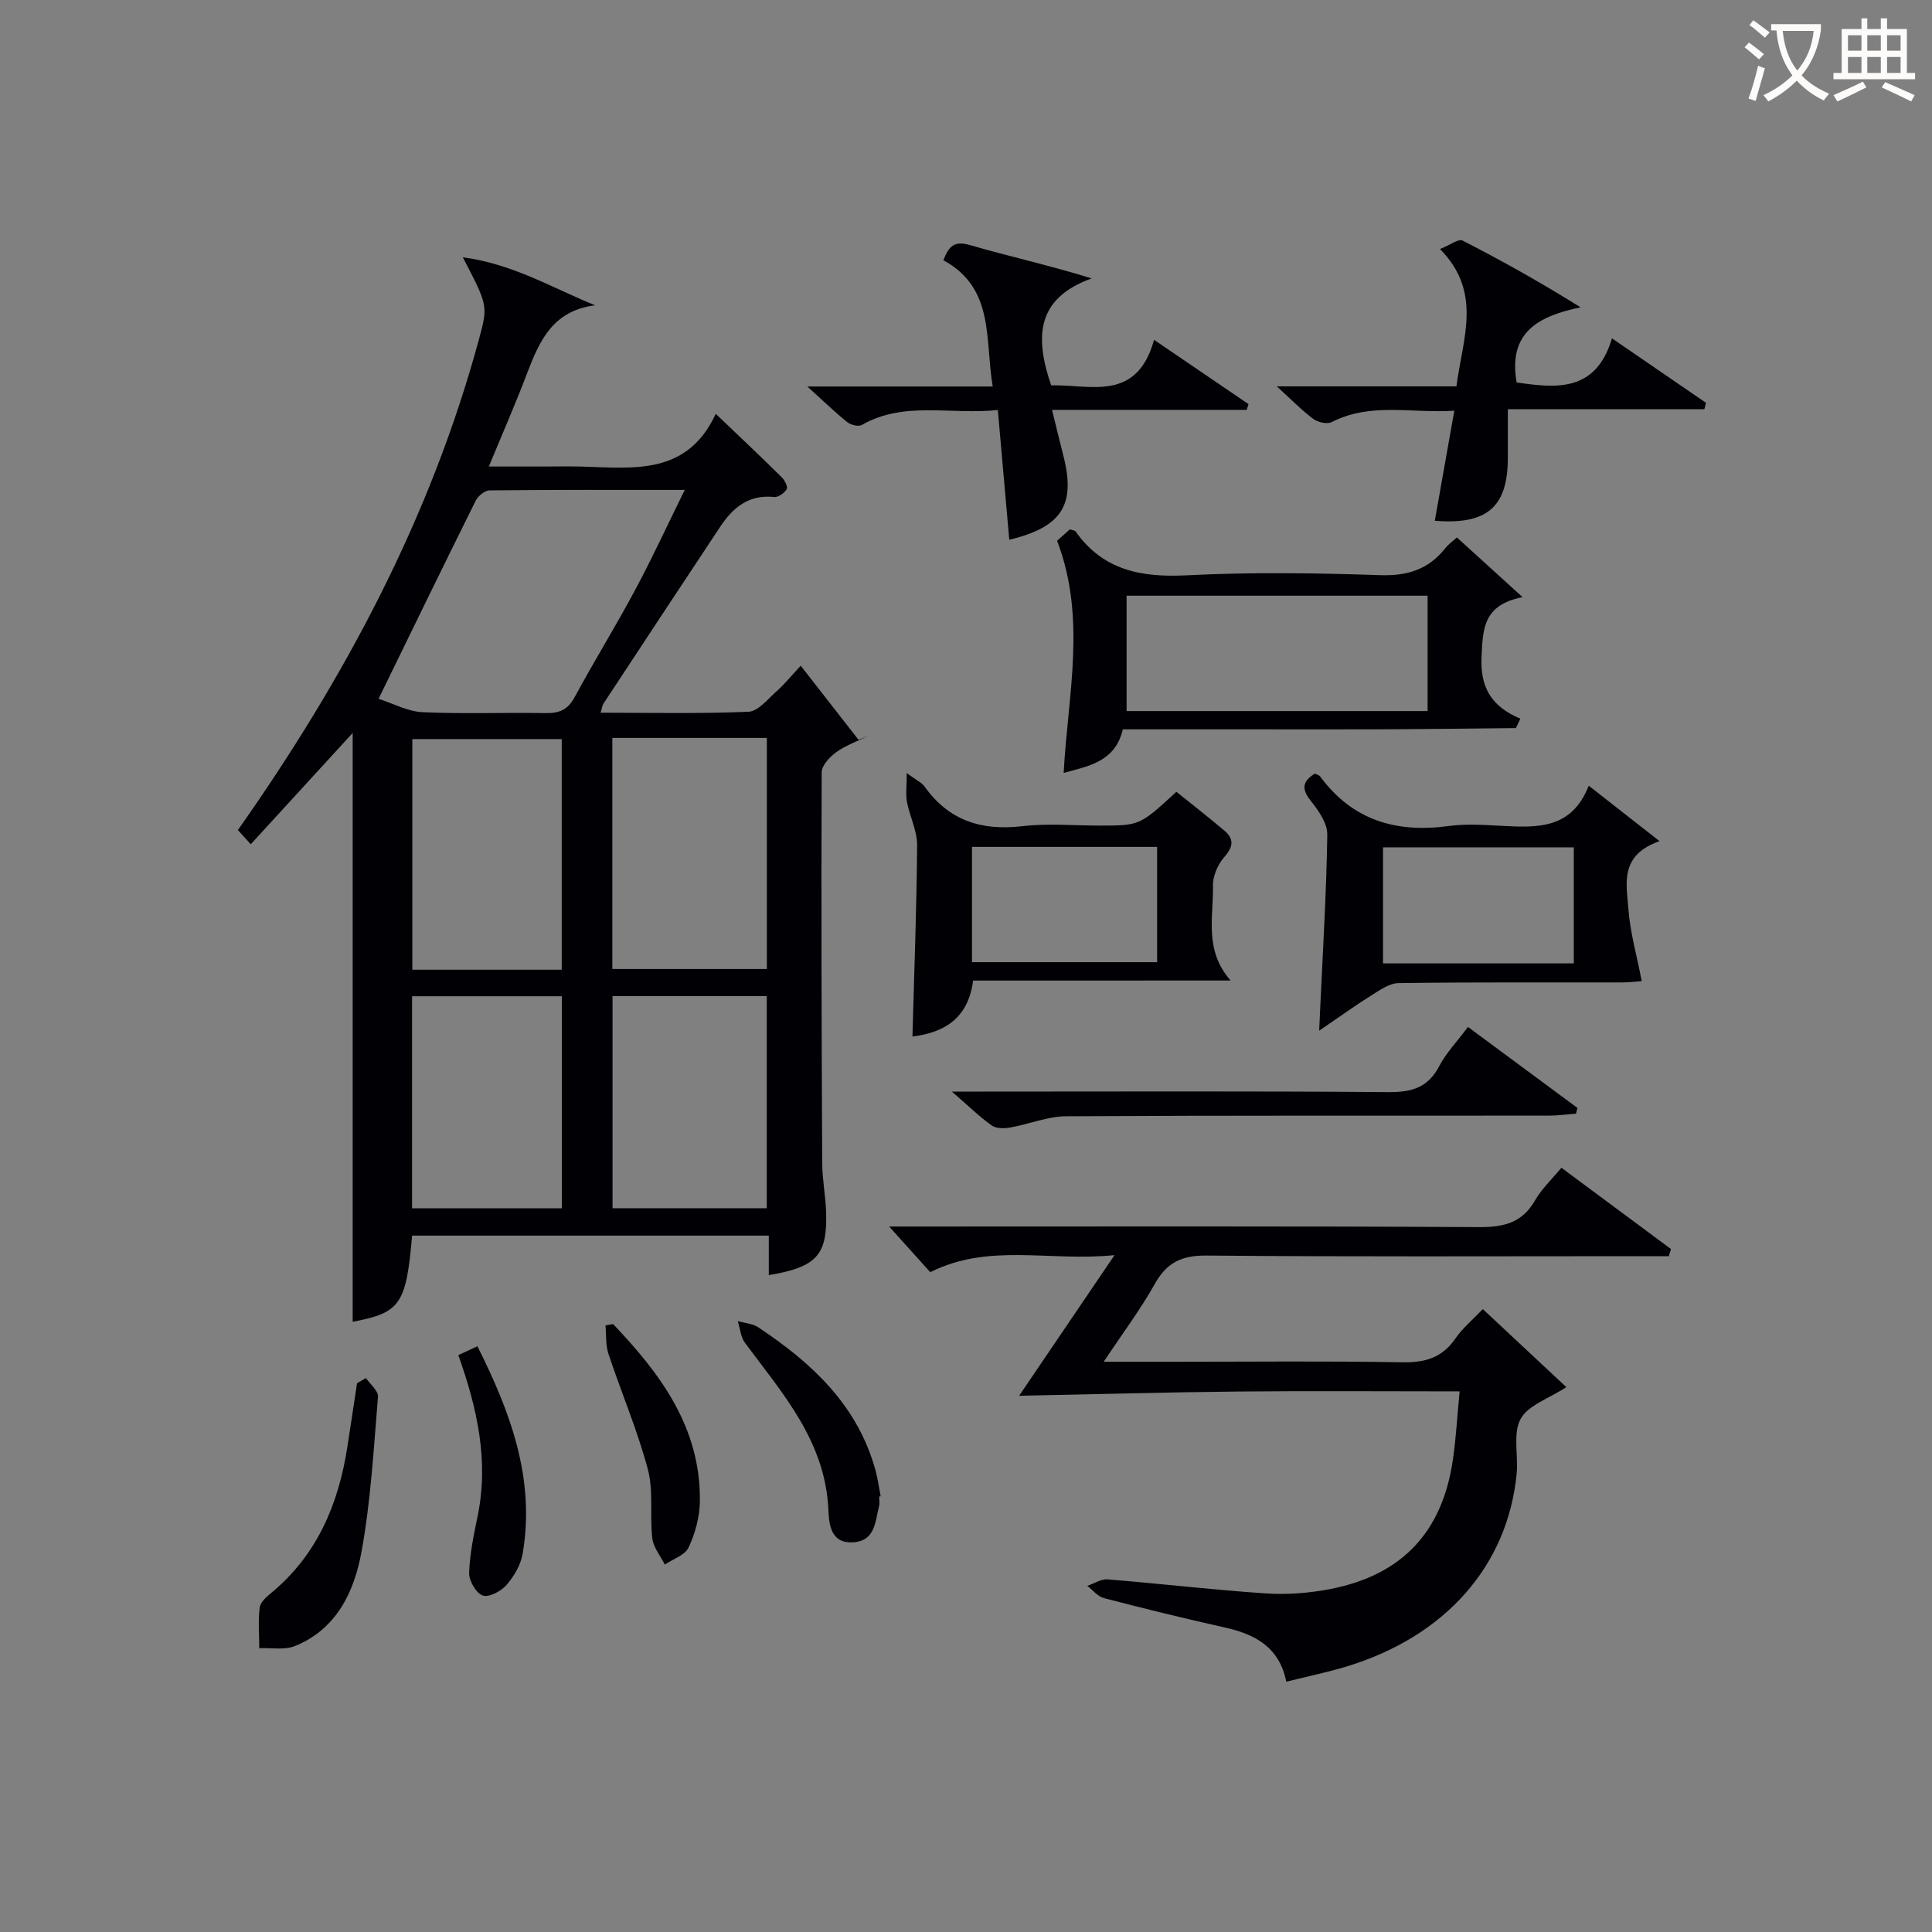
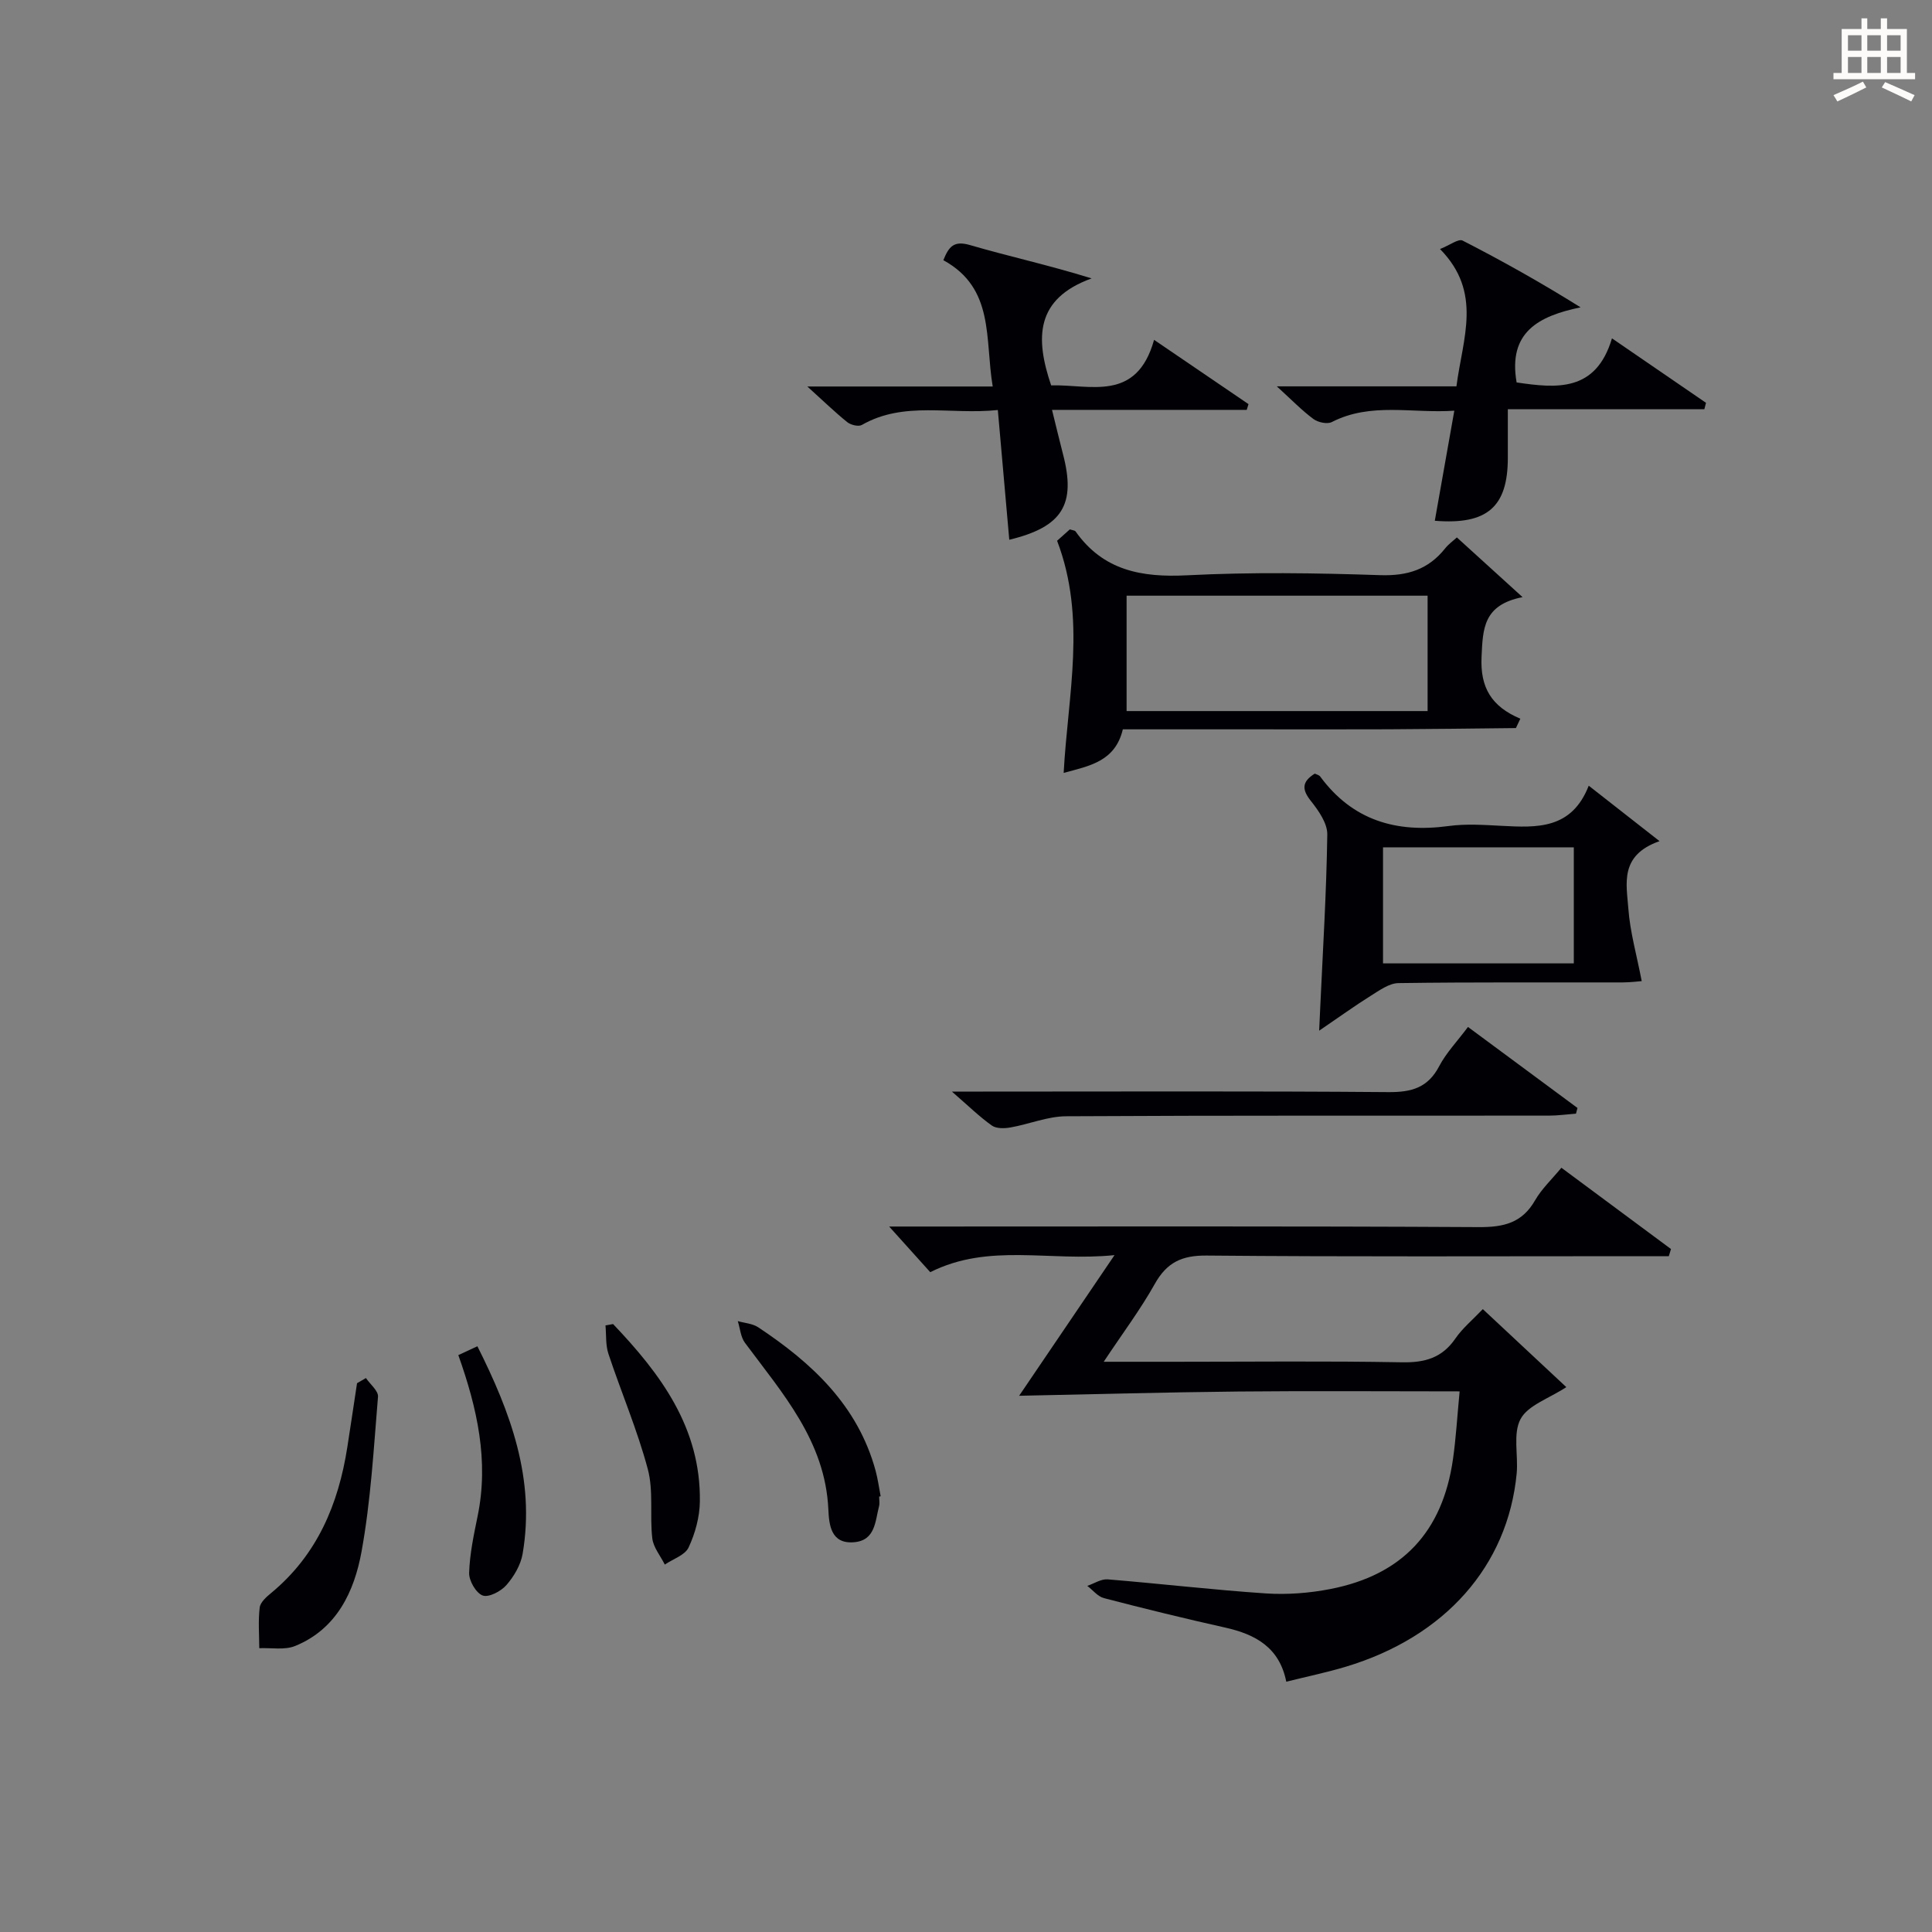
<svg xmlns="http://www.w3.org/2000/svg" enable-background="new 0 0 400 400" viewBox="0 0 400 400">
  <rect x="0" y="0" width="400" height="400" fill="#808080" stroke="none" />
  <g fill="#010105">
-     <path d="m85.32 255.82c-1.23 14.29-2.45 15.96-12.3 17.84 0-40.78 0-81.65 0-121.91-6.53 7.13-13.71 14.97-21.1 23.04-1.38-1.52-2.14-2.35-2.67-2.93 22.12-31.41 39.9-64.66 49.94-101.71 1.86-6.87 1.83-6.88-3.37-16.88 10.4 1.38 18.5 6.34 27.39 9.94-8.77 1.1-11.54 7.39-14.09 14.1-2.34 6.18-5 12.23-7.91 19.28h10.79c2.83 0 5.67-.06 8.5.01 10.64.29 21.73 1.91 27.69-10.92 5.08 4.85 9.42 8.94 13.66 13.13.62.61 1.31 2.01 1.03 2.48-.48.8-1.77 1.7-2.61 1.61-5.23-.56-8.53 2.19-11.15 6.14-8.09 12.2-16.14 24.42-24.19 36.65-.24.36-.27.85-.58 1.87 10.41 0 20.53.23 30.62-.2 1.99-.08 3.96-2.6 5.77-4.2 1.61-1.42 2.97-3.12 5.04-5.33 4.07 5.21 8.02 10.28 11.97 15.34.68-.27 1.35-.55 2.03-.82-2.23 1.1-4.64 1.94-6.63 3.37-1.35.97-3.02 2.75-3.03 4.17-.11 26.99-.02 53.98.11 80.97.02 3.31.68 6.62.8 9.94.32 9.04-1.89 11.53-11.86 13.2 0-2.63 0-5.2 0-8.18-24.81 0-49.18 0-73.85 0zm56.45-154.39c-14.26 0-27.34-.05-40.42.1-.99.01-2.39 1.18-2.88 2.17-6.57 13.21-13.02 26.49-20.09 40.98 2.97.95 6.02 2.63 9.13 2.77 8.47.39 16.97.04 25.46.19 2.8.05 4.59-.68 6-3.29 4.02-7.45 8.49-14.66 12.49-22.13 3.49-6.5 6.58-13.22 10.31-20.79zm17 51.35c-10.77 0-21.3 0-31.99 0v47.84h31.99c0-16.14 0-31.89 0-47.84zm-42.47.24c-10.68 0-20.93 0-30.93 0v47.75h30.93c0-15.97 0-31.71 0-47.75zm10.52 53.22v43.91h31.93c0-14.86 0-29.26 0-43.91-10.67 0-21.09 0-31.93 0zm-41.51.02v43.9h31.01c0-14.84 0-29.24 0-43.9-10.36 0-20.44 0-31.01 0z" />
    <path d="m192.6 263.39c-2.81-3.12-5.54-6.15-8.51-9.45h5.14c38.99 0 77.97-.1 116.96.12 5.13.03 8.94-.86 11.62-5.53 1.38-2.4 3.5-4.38 5.46-6.76 7.71 5.72 15.2 11.27 22.69 16.83-.15.49-.3.99-.45 1.48-2.24 0-4.48 0-6.72 0-29.66 0-59.31.14-88.97-.13-5.13-.05-8.24 1.42-10.73 5.87-2.97 5.3-6.65 10.2-10.58 16.12h14.76c15.66 0 31.33-.18 46.98.11 4.74.09 8.31-.9 11.07-4.92 1.47-2.14 3.55-3.85 5.68-6.09 5.94 5.55 11.59 10.83 17.29 16.15-3.64 2.38-7.94 3.75-9.47 6.6-1.63 3.03-.45 7.49-.81 11.3-1.84 19.12-14.84 33.81-35.38 39.99-3.94 1.18-7.98 2.02-12.32 3.1-1.41-7.09-6.37-9.8-12.62-11.2-8.41-1.88-16.78-3.93-25.12-6.1-1.29-.33-2.31-1.67-3.46-2.54 1.41-.48 2.86-1.46 4.22-1.35 10.92.89 21.82 2.18 32.75 2.91 4.42.29 9-.06 13.36-.91 14.89-2.9 23.23-11.85 25.38-26.87.63-4.4.88-8.86 1.38-14.05-15.7 0-30.8-.12-45.89.03-15 .15-30 .57-45.31.88 6.39-9.43 12.59-18.57 19.75-29.12-13.53 1.39-25.94-2.59-38.15 3.53z" />
    <path d="m232.47 151c-1.58 6.66-6.9 7.57-12.25 9.02.86-16.14 4.78-31.97-1.36-48.06.59-.53 1.67-1.49 2.64-2.36.59.2 1.04.21 1.19.43 5.71 8.09 13.65 9.56 23.06 9.08 13.3-.68 26.66-.48 39.98-.03 5.67.19 9.99-1.17 13.47-5.54.71-.89 1.67-1.57 2.43-2.27 4.29 3.9 8.44 7.67 13.6 12.36-8.16 1.61-8.22 6.54-8.49 12.37-.3 6.36 2.05 10.27 8.03 12.8-.31.65-.62 1.3-.92 1.94-8.79.09-17.57.21-26.36.25-9.17.04-18.33.01-27.5.01-8.98 0-17.98 0-27.52 0zm.78-3.78h62.32c0-8.25 0-16.12 0-23.89-20.98 0-41.53 0-62.32 0z" />
    <path d="m206.59 84.89c-9.88 1.04-19.38-1.93-28.15 3.09-.69.4-2.27.01-3-.56-2.54-2.04-4.88-4.32-8.29-7.4h38.38c-1.66-9.87.45-20.31-10.22-26.15 1.13-2.81 2.17-4.11 5.52-3.13 8.05 2.35 16.26 4.13 25.18 6.9-11.69 4.23-11.69 12.38-8.38 22.15 8.02-.25 17.67 3.59 21.31-9.43 6.94 4.73 13.24 9.02 19.55 13.31-.12.4-.25.79-.37 1.19-13.19 0-26.37 0-40.31 0 .88 3.55 1.54 6.36 2.27 9.16 2.73 10.42-.09 15.07-11.12 17.73-.78-8.75-1.54-17.44-2.37-26.86z" />
    <path d="m343.59 174.15c-8.35 2.93-6.83 8.86-6.46 13.94.35 4.85 1.73 9.62 2.77 15.04-.57.04-2.27.26-3.96.27-15.47.03-30.94-.08-46.41.14-1.92.03-3.94 1.51-5.72 2.62-3.28 2.05-6.42 4.33-10.69 7.23.12-2.7.17-3.76.22-4.82.55-11.93 1.29-23.87 1.46-35.81.03-2.31-1.8-4.92-3.38-6.91-1.91-2.39-1.91-4 .79-5.68.34.17.89.28 1.13.61 6.69 9.08 15.75 11.71 26.58 10.24 3.59-.49 7.32-.23 10.97-.04 7.28.38 14.49.78 18.04-8.31 5.01 3.91 9.4 7.36 14.66 11.48zm-17.75 1.28c-13.53 0-26.54 0-39.5 0v24.03h39.5c0-8.15 0-15.92 0-24.03z" />
-     <path d="m201.47 203.02c-1.03 8.07-6.28 10.8-12.56 11.58.36-13.15.87-26.38.97-39.61.02-2.97-1.52-5.93-2.1-8.94-.3-1.54-.05-3.19-.05-5.99 2.15 1.58 3.13 2 3.66 2.74 5.03 7.1 11.83 9.25 20.3 8.25 5.25-.62 10.64-.12 15.96-.12 8.31 0 8.31 0 15.91-7 3.29 2.66 6.68 5.28 9.94 8.05 2.03 1.73 1.86 3.35-.03 5.47-1.35 1.52-2.39 3.96-2.34 5.96.14 6.43-1.9 13.24 3.65 19.6-18.39.01-35.76.01-53.31.01zm-.23-3.81h38.33c0-8.25 0-16.11 0-23.87-12.99 0-25.54 0-38.33 0z" />
    <path d="m333.74 70.05c7.03 4.82 13.25 9.09 19.47 13.35-.11.44-.23.88-.34 1.32-13.32 0-26.65 0-40.69 0v10.09c-.01 10.11-4.23 13.89-15.12 13.01 1.32-7.43 2.63-14.83 4.04-22.79-8.75.6-17.25-1.8-25.36 2.35-.95.49-2.87.07-3.81-.63-2.39-1.77-4.48-3.94-7.58-6.76h37.19c1.29-9.99 5.45-19.43-3.4-28.43 2.03-.8 3.82-2.19 4.68-1.75 8.2 4.2 16.24 8.71 24.42 13.82-8.72 1.81-15.05 5.16-13.24 15.55 8.22 1.21 16.42 2.05 19.74-9.13z" />
    <path d="m303.93 212.62c7.84 5.8 15.26 11.28 22.67 16.77-.1.39-.21.79-.31 1.18-1.88.14-3.75.41-5.63.41-33.31.03-66.62-.06-99.93.13-3.84.02-7.66 1.64-11.53 2.32-1.25.22-2.92.26-3.85-.4-2.54-1.8-4.79-4.01-8.27-7.03h6.43c27.98 0 55.96-.12 83.94.11 4.81.04 8.2-.91 10.53-5.39 1.45-2.75 3.7-5.09 5.95-8.1z" />
    <path d="m75.76 285.31c.88 1.29 2.6 2.66 2.5 3.87-.89 10.72-1.49 21.52-3.41 32.08-1.5 8.24-5.13 16.01-13.74 19.52-2.18.89-4.94.35-7.43.46-.01-2.81-.25-5.66.09-8.43.14-1.1 1.42-2.22 2.42-3.04 9.48-7.86 13.88-18.34 15.72-30.16.69-4.41 1.34-8.82 2.01-13.23.61-.36 1.22-.71 1.84-1.07z" />
    <path d="m182.02 309.85c0 .66.14 1.36-.02 1.99-.81 3.12-.76 7.08-5.16 7.46-4.86.42-5.19-3.66-5.34-6.81-.65-14.12-9.48-23.99-17.27-34.48-.89-1.2-1-2.98-1.48-4.49 1.42.41 3.05.5 4.23 1.28 11.13 7.39 20.62 16.18 24.3 29.68.47 1.74.71 3.54 1.05 5.31-.1.02-.2.04-.31.06z" />
    <path d="m126.93 274.13c9.84 10.33 18.18 21.47 17.97 36.75-.04 3.2-.97 6.59-2.33 9.5-.74 1.6-3.23 2.39-4.93 3.55-.9-1.81-2.37-3.55-2.59-5.43-.55-4.76.28-9.8-.93-14.33-2.16-8.1-5.5-15.89-8.15-23.87-.61-1.83-.43-3.92-.61-5.89.52-.09 1.05-.19 1.57-.28z" />
    <path d="m94.89 280.56c1.19-.55 2.33-1.08 3.95-1.83 6.87 13.68 12.02 27.49 9.36 42.99-.4 2.31-1.8 4.68-3.37 6.47-1.12 1.28-3.65 2.6-4.9 2.14-1.38-.51-2.85-3.06-2.8-4.68.12-3.92.96-7.85 1.75-11.72 2.37-11.48-.08-22.38-3.99-33.37z" />
  </g>
-   <path d="m362.1 8.8c1.1.8 2.1 1.6 3.1 2.4l-1 1.1c-1.3-1.1-2.3-2-3-2.5zm1.9 4.8c.5.2.9.4 1.4.5-.6 2.3-1.3 4.5-1.9 6.8l-1.5-.5c.8-2.1 1.4-4.3 2-6.8zm-1-9.4c1.3.9 2.4 1.8 3.4 2.5l-1 1.1c-1.4-1.2-2.4-2.1-3.2-2.6zm3.7 2.2v-1.4h10.3v1.2c-.5 3.6-1.8 6.8-4 9.4 1.5 1.6 3.4 2.8 5.7 3.8-.3.4-.7.8-1.1 1.4-2.3-1.1-4.1-2.5-5.6-4.1-1.6 1.6-3.6 3.1-5.9 4.3-.3-.5-.7-.9-1-1.3 2.4-1.1 4.4-2.5 6-4.1-1.9-2.5-3-5.6-3.3-9.3h-1.1zm8.8 0h-6.4c.3 3.3 1.3 6 3 8.2 2-2.3 3.1-5.1 3.4-8.2z" fill="#fcfbfa" />
  <path d="m385.3 3.8h1.3v2.2h2.8v-2.2h1.3v2.2h4.1v9.1h1.7v1.3h-16.9v-1.3h1.7v-9.1h4.1v-2.2zm.4 13.1.7 1.2c-1.8.9-3.8 1.9-6 2.9-.2-.4-.5-.8-.8-1.3 2.3-1 4.3-1.9 6.1-2.8zm-3.1-6.4h2.8v-3.2h-2.8zm0 4.6h2.8v-3.3h-2.8zm4-4.6h2.8v-3.2h-2.8zm0 4.6h2.8v-3.3h-2.8zm3.7 1.9c2.1.9 4.1 1.8 6.1 2.7l-.7 1.3c-2.2-1.1-4.2-2-6.1-2.9zm3.2-9.7h-2.8v3.2h2.8zm-2.8 7.8h2.8v-3.3h-2.8z" fill="#fcfbfa" />
</svg>